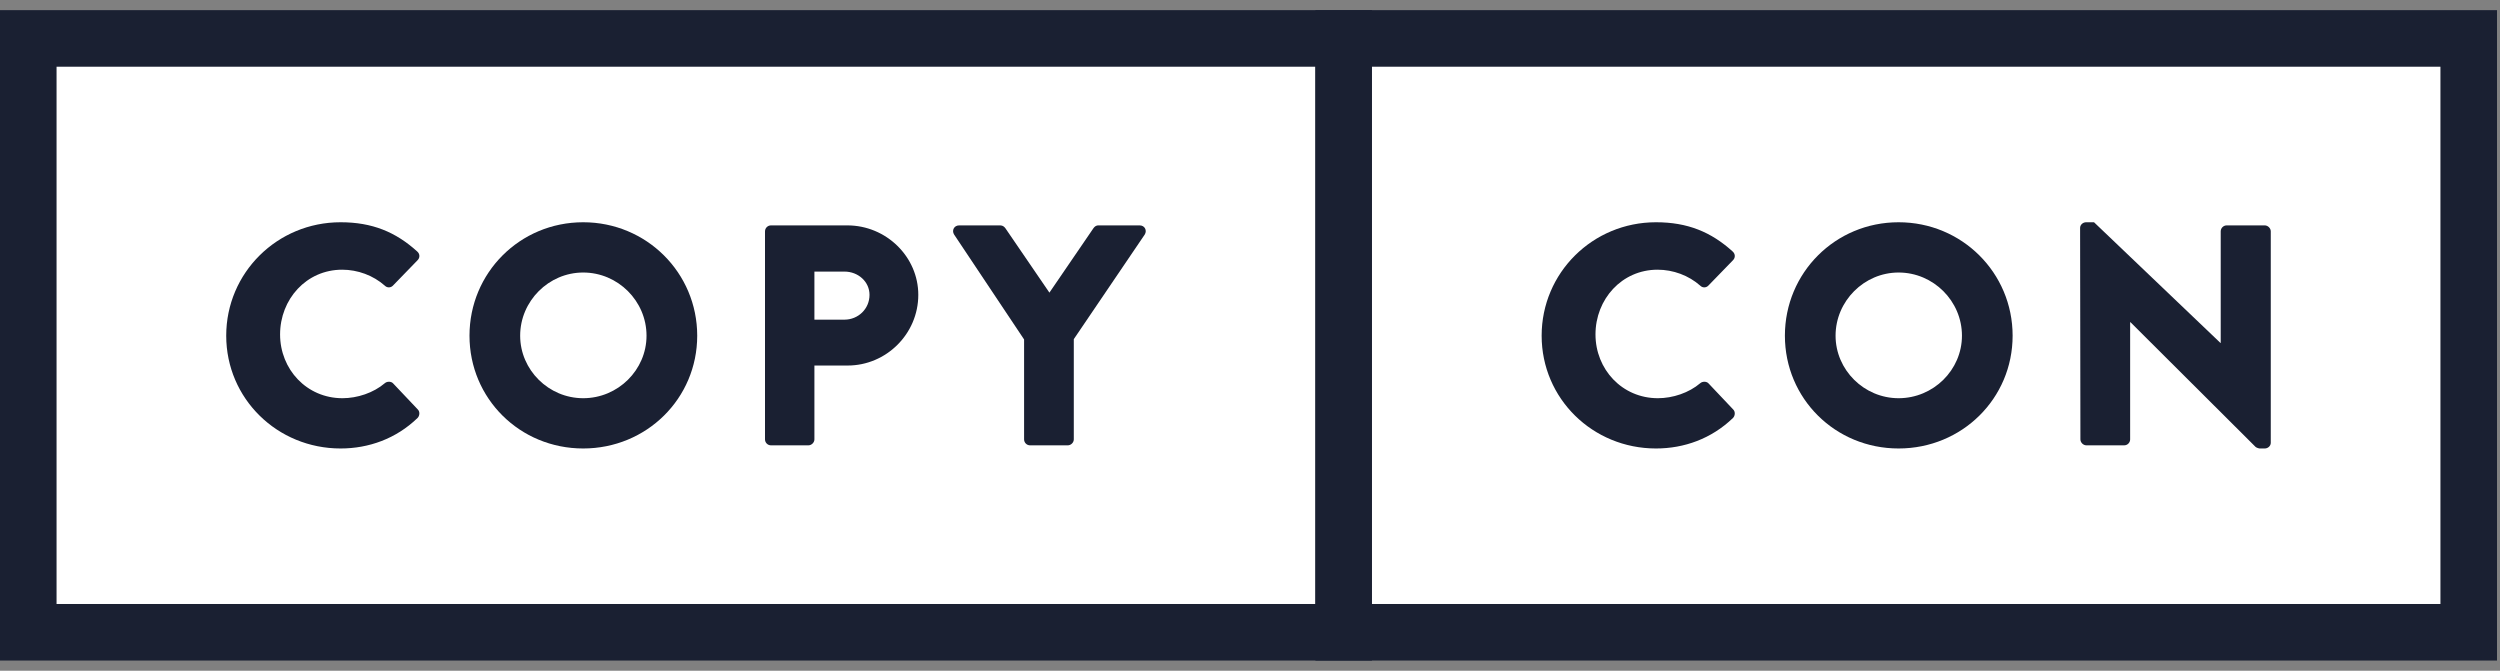
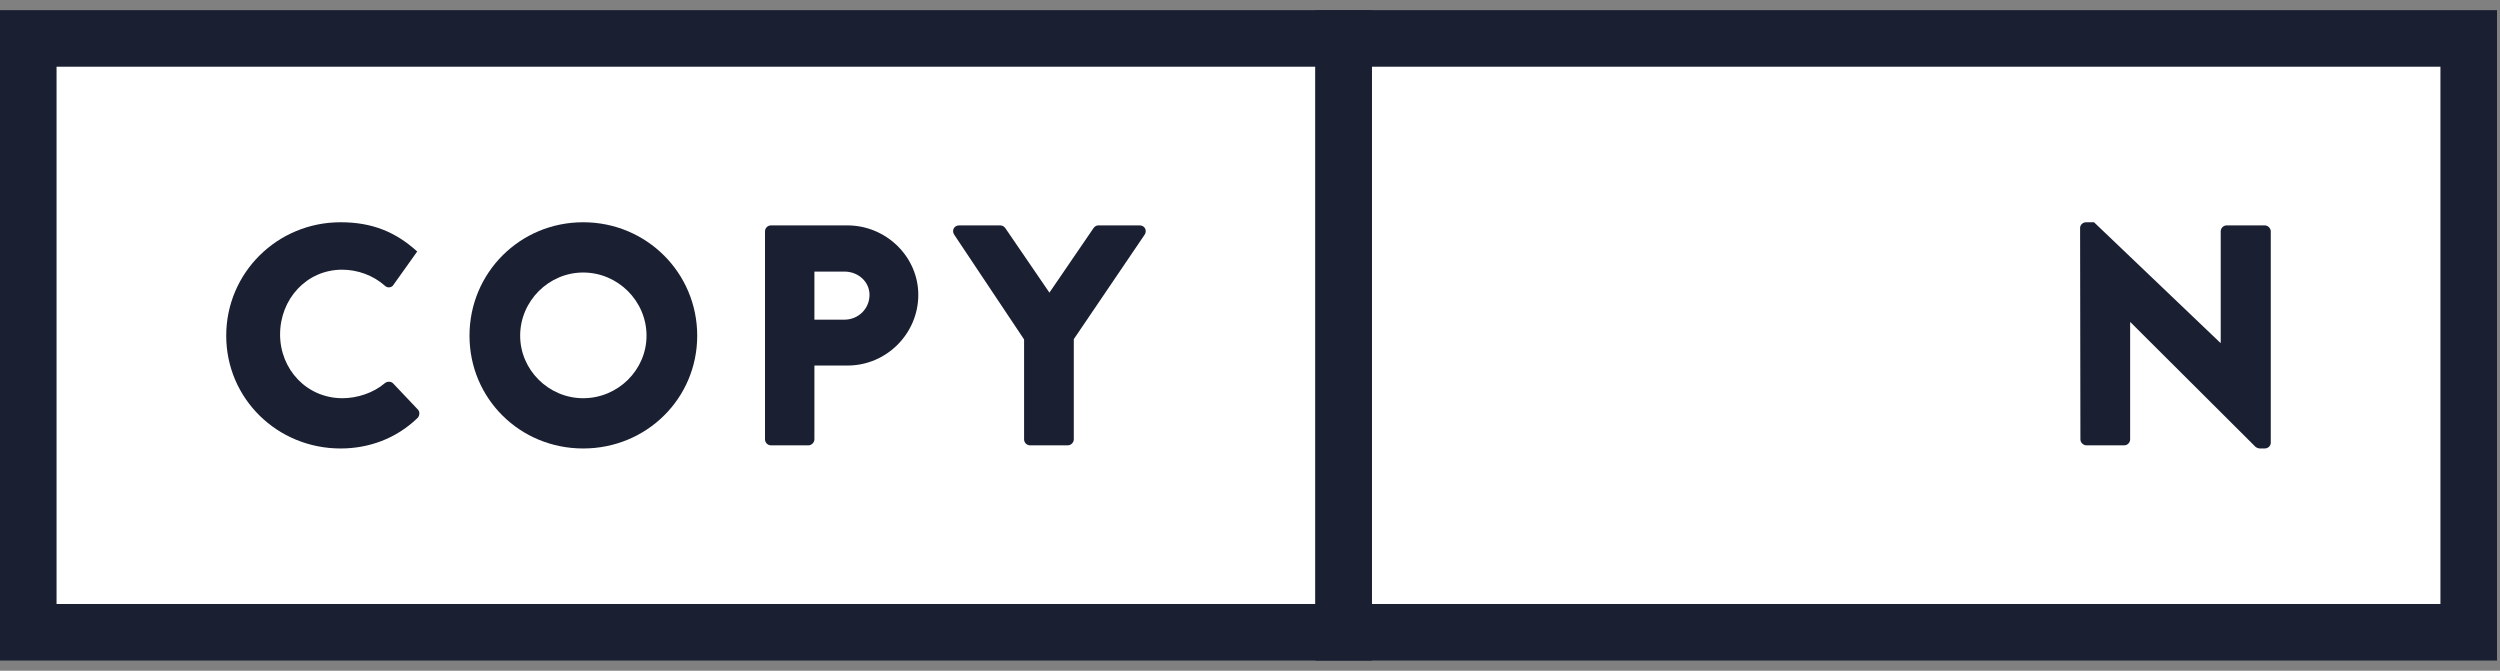
<svg xmlns="http://www.w3.org/2000/svg" width="123" height="33" viewBox="0 0 123 33" fill="none">
  <rect x="0" y="0" width="123" height="33" fill="#808080" stroke="none" />
  <rect x="1.391" y="1.891" width="64.718" height="29.217" fill="white" />
  <rect x="1.391" y="1.891" width="64.718" height="29.217" stroke="#1A2032" stroke-width="2.783" />
-   <path d="M16.756 10.935C18.314 10.935 19.467 11.414 20.527 12.373C20.667 12.496 20.667 12.682 20.542 12.805L19.327 14.058C19.218 14.166 19.046 14.166 18.937 14.058C18.361 13.547 17.597 13.269 16.834 13.269C15.073 13.269 13.78 14.722 13.78 16.454C13.78 18.17 15.088 19.592 16.849 19.592C17.581 19.592 18.376 19.329 18.937 18.85C19.046 18.757 19.249 18.757 19.343 18.865L20.558 20.148C20.667 20.257 20.651 20.458 20.542 20.566C19.483 21.586 18.142 22.065 16.756 22.065C13.639 22.065 11.13 19.607 11.13 16.516C11.13 13.424 13.639 10.935 16.756 10.935Z" fill="#1A2032" />
+   <path d="M16.756 10.935C18.314 10.935 19.467 11.414 20.527 12.373L19.327 14.058C19.218 14.166 19.046 14.166 18.937 14.058C18.361 13.547 17.597 13.269 16.834 13.269C15.073 13.269 13.78 14.722 13.78 16.454C13.78 18.17 15.088 19.592 16.849 19.592C17.581 19.592 18.376 19.329 18.937 18.85C19.046 18.757 19.249 18.757 19.343 18.865L20.558 20.148C20.667 20.257 20.651 20.458 20.542 20.566C19.483 21.586 18.142 22.065 16.756 22.065C13.639 22.065 11.13 19.607 11.13 16.516C11.13 13.424 13.639 10.935 16.756 10.935Z" fill="#1A2032" />
  <path d="M28.693 19.592C30.407 19.592 31.809 18.201 31.809 16.516C31.809 14.815 30.407 13.408 28.693 13.408C26.994 13.408 25.592 14.815 25.592 16.516C25.592 18.201 26.994 19.592 28.693 19.592ZM28.693 10.935C31.809 10.935 34.303 13.424 34.303 16.516C34.303 19.607 31.809 22.065 28.693 22.065C25.576 22.065 23.099 19.607 23.099 16.516C23.099 13.424 25.576 10.935 28.693 10.935Z" fill="#1A2032" />
  <path d="M41.549 15.727C42.219 15.727 42.78 15.201 42.78 14.506C42.78 13.857 42.219 13.362 41.549 13.362H40.069V15.727H41.549ZM37.638 11.383C37.638 11.229 37.762 11.089 37.934 11.089H41.689C43.606 11.089 45.18 12.636 45.18 14.506C45.18 16.423 43.606 17.984 41.705 17.984H40.069V21.617C40.069 21.772 39.928 21.911 39.772 21.911H37.934C37.762 21.911 37.638 21.772 37.638 21.617V11.383Z" fill="#1A2032" />
  <path d="M50.385 16.701L46.941 11.538C46.816 11.337 46.941 11.089 47.19 11.089H49.216C49.341 11.089 49.419 11.167 49.465 11.229L51.631 14.398L53.797 11.229C53.844 11.167 53.906 11.089 54.047 11.089H56.072C56.322 11.089 56.446 11.337 56.322 11.538L52.831 16.686V21.617C52.831 21.772 52.691 21.911 52.535 21.911H50.681C50.509 21.911 50.385 21.772 50.385 21.617V16.701Z" fill="#1A2032" />
  <rect x="66.11" y="1.891" width="55.351" height="29.217" fill="white" />
  <rect x="66.11" y="1.891" width="55.351" height="29.217" stroke="#1A2032" stroke-width="2.783" />
-   <path d="M81.474 10.935C83.032 10.935 84.186 11.414 85.245 12.372C85.385 12.496 85.385 12.682 85.261 12.805L84.045 14.058C83.936 14.166 83.765 14.166 83.656 14.058C83.079 13.547 82.316 13.269 81.552 13.269C79.791 13.269 78.498 14.722 78.498 16.454C78.498 18.17 79.807 19.592 81.568 19.592C82.3 19.592 83.095 19.329 83.656 18.85C83.765 18.757 83.967 18.757 84.061 18.865L85.276 20.149C85.385 20.257 85.37 20.458 85.261 20.566C84.201 21.586 82.861 22.065 81.474 22.065C78.358 22.065 75.849 19.607 75.849 16.516C75.849 13.424 78.358 10.935 81.474 10.935Z" fill="#1A2032" />
-   <path d="M93.411 19.592C95.125 19.592 96.528 18.201 96.528 16.516C96.528 14.815 95.125 13.408 93.411 13.408C91.713 13.408 90.31 14.815 90.31 16.516C90.31 18.201 91.713 19.592 93.411 19.592ZM93.411 10.935C96.528 10.935 99.021 13.424 99.021 16.516C99.021 19.607 96.528 22.065 93.411 22.065C90.294 22.065 87.817 19.607 87.817 16.516C87.817 13.424 90.294 10.935 93.411 10.935Z" fill="#1A2032" />
  <path d="M102.341 11.213C102.341 11.058 102.481 10.935 102.637 10.935H103.026L109.244 16.871H109.259V11.383C109.259 11.229 109.384 11.089 109.555 11.089H111.425C111.581 11.089 111.722 11.229 111.722 11.383V21.787C111.722 21.942 111.581 22.065 111.425 22.065H111.176C111.129 22.065 111.005 22.019 110.974 21.988L104.818 15.851H104.803V21.617C104.803 21.772 104.678 21.911 104.507 21.911H102.652C102.496 21.911 102.356 21.772 102.356 21.617L102.341 11.213Z" fill="#1A2032" />
</svg>